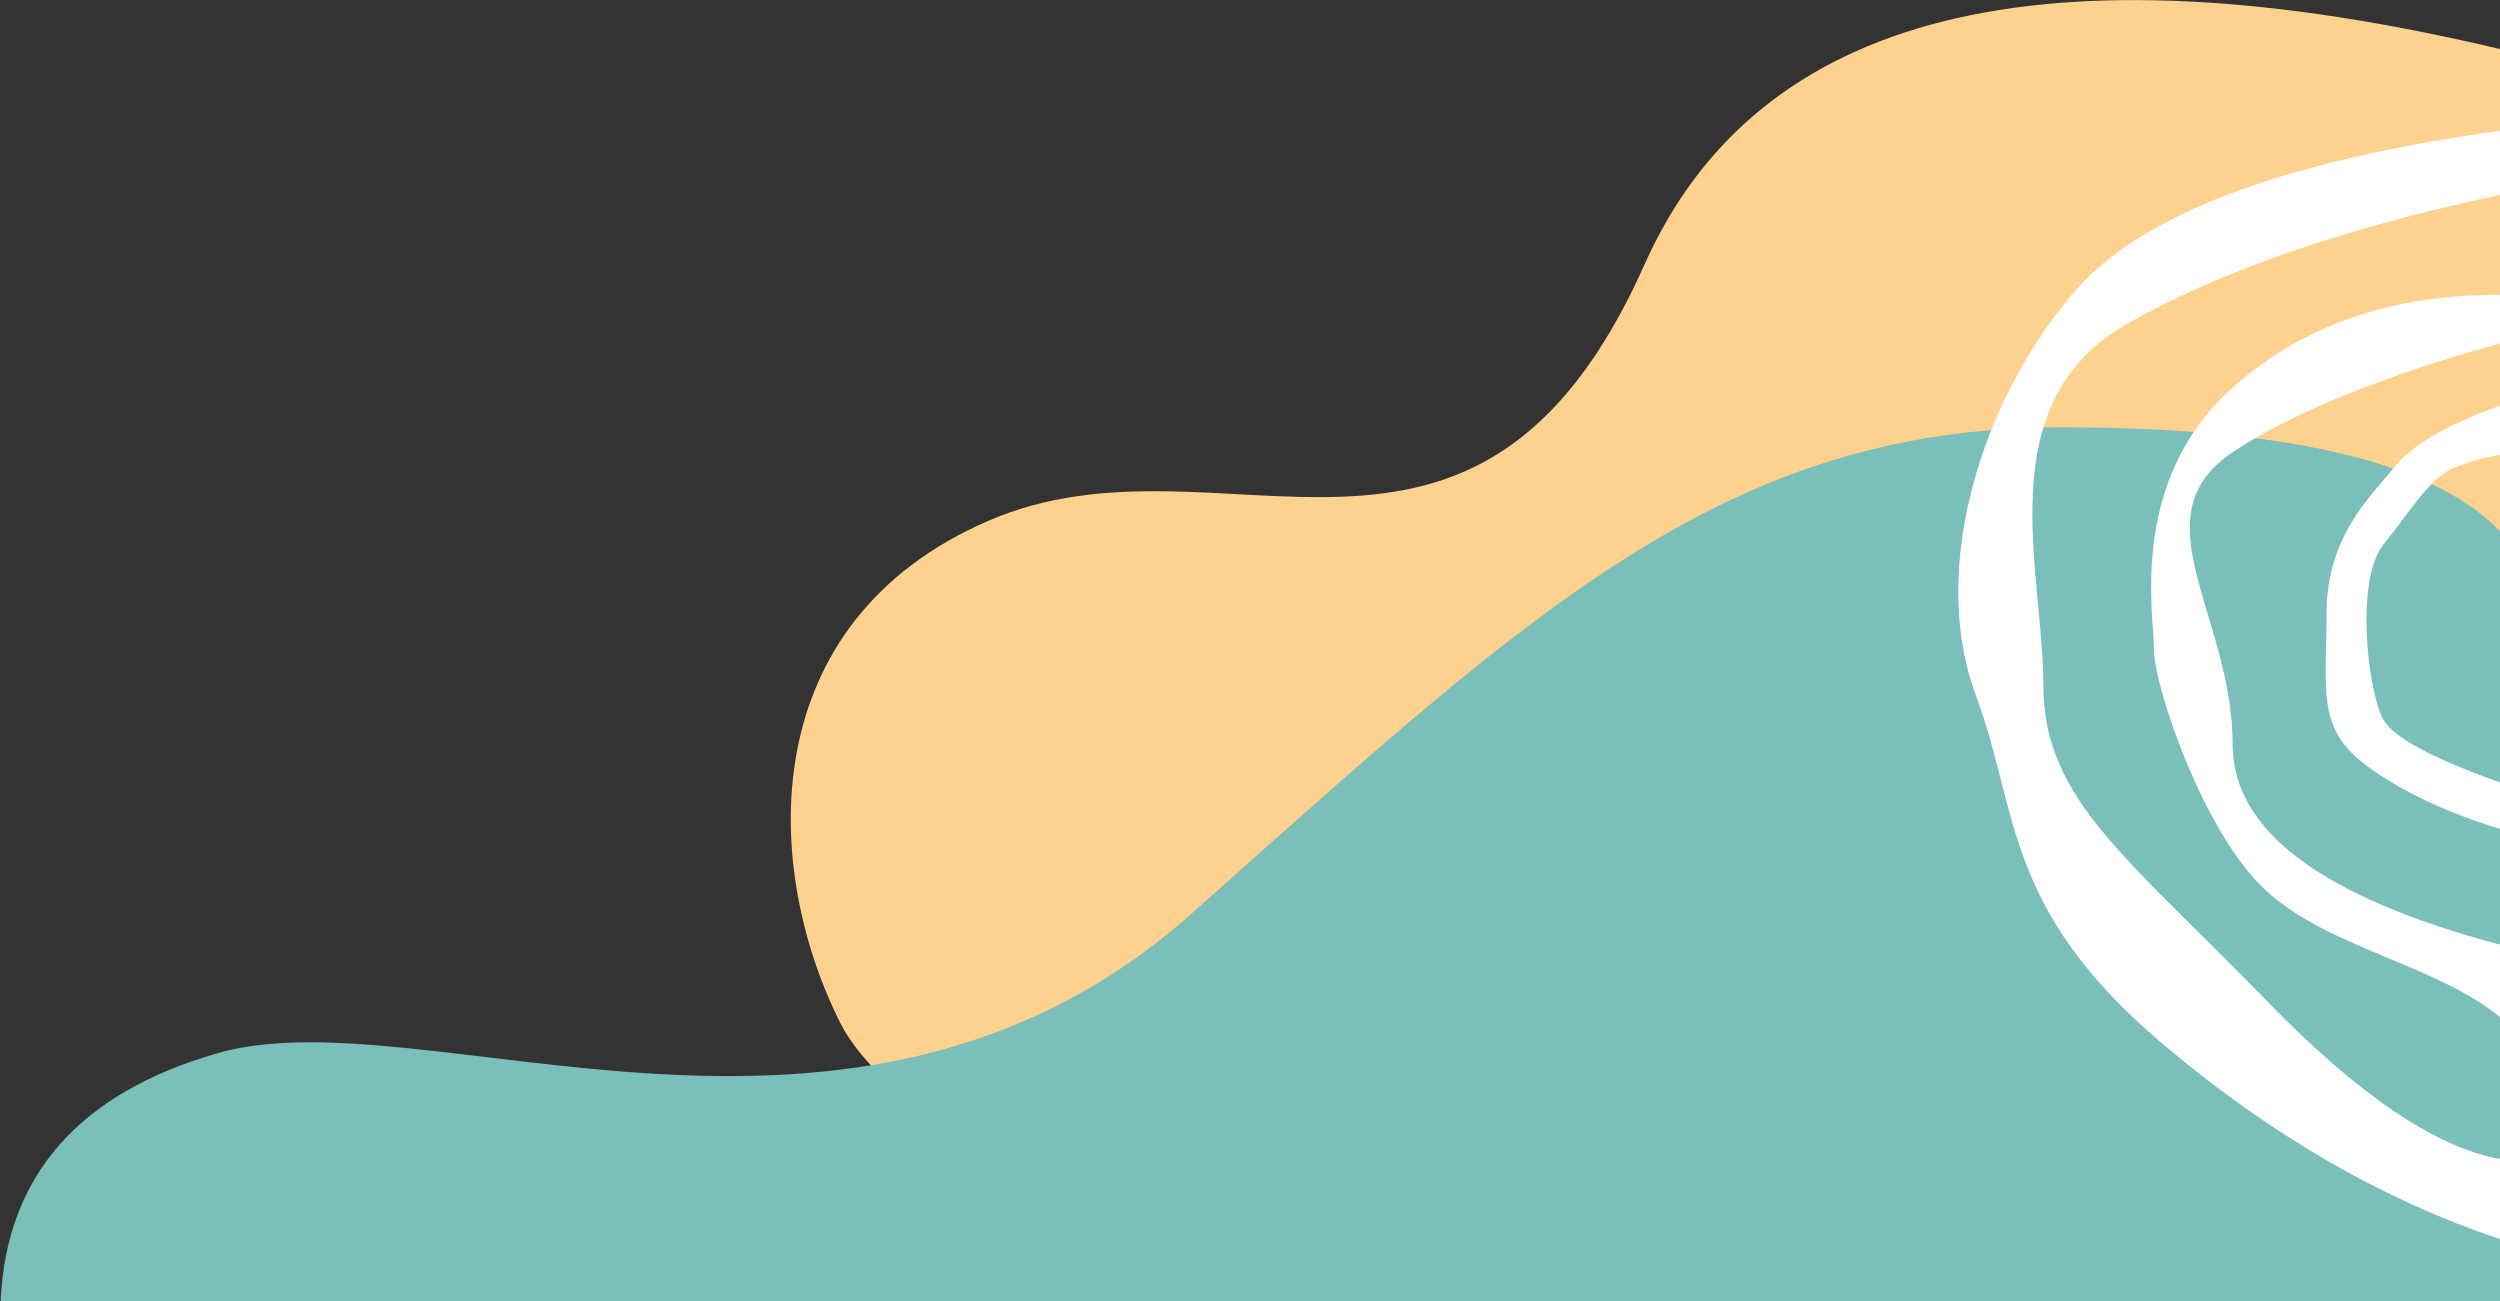
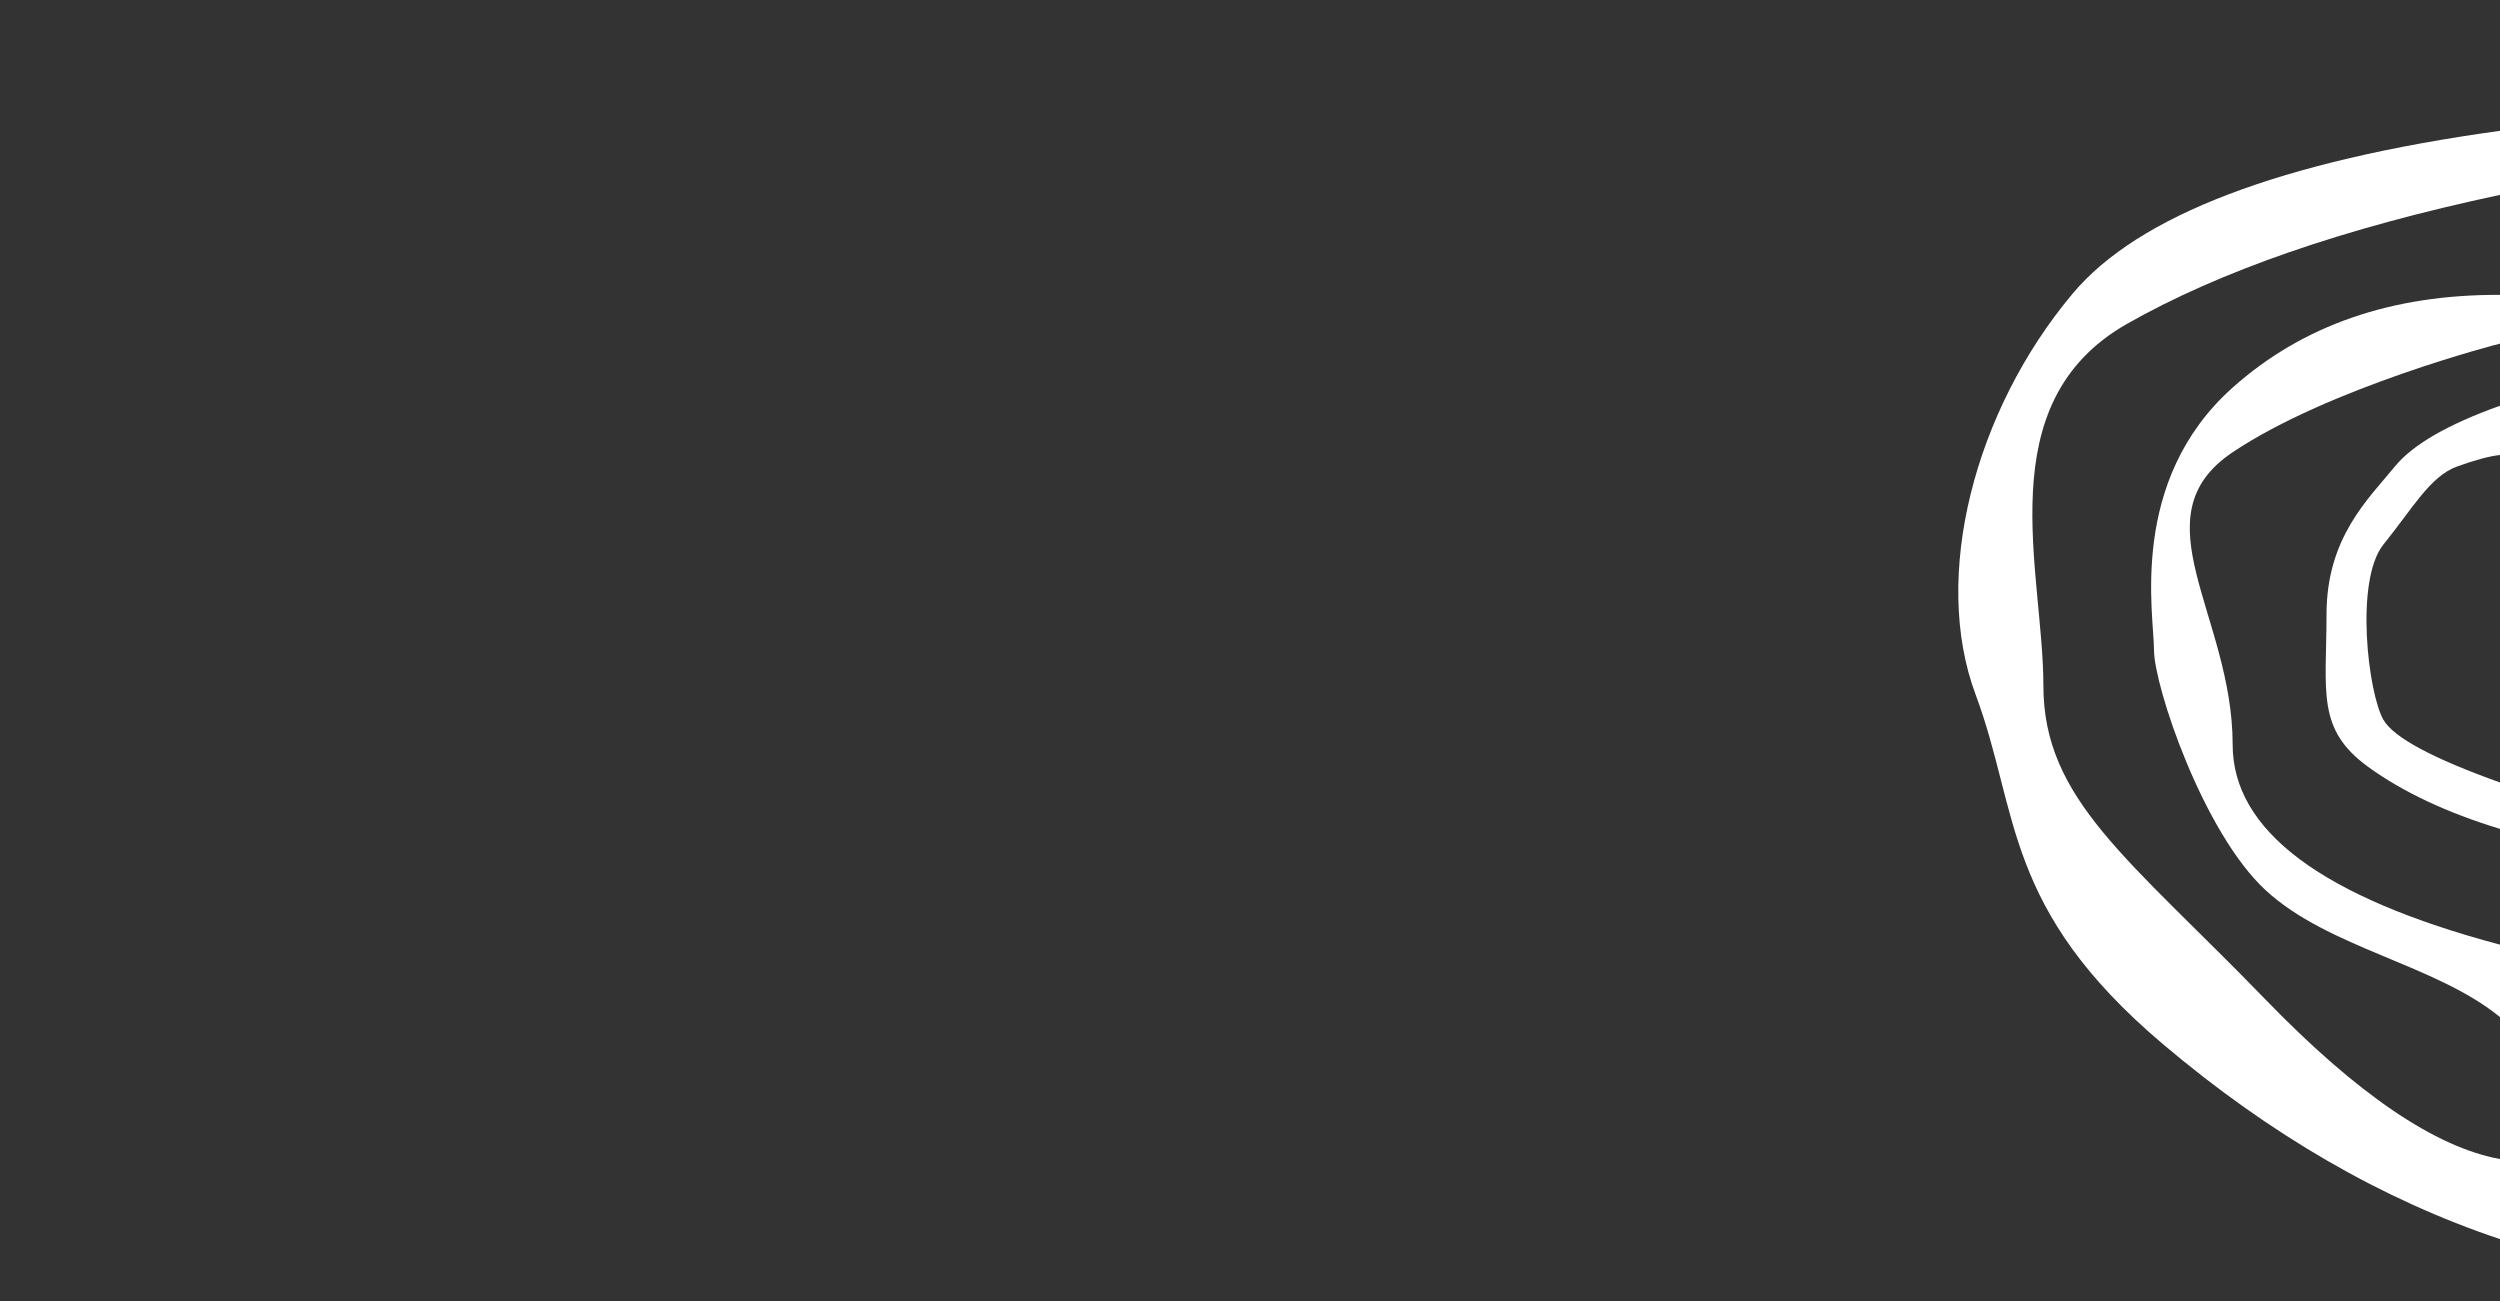
<svg xmlns="http://www.w3.org/2000/svg" width="803" height="418" viewBox="0 0 803 418">
  <rect x="0" y="0" width="803" height="418" fill="#333333" stroke="none" />
  <g fill="none" fill-rule="evenodd">
-     <path fill="#FFD18F" d="M804 15.991C656.34-19.197 564.421 3.78 528.244 84.921c-54.265 121.711-135.511 49.868-210.706 82.33-75.195 32.461-73.037 110.883-47.564 161.463 25.472 50.58 216.747 143.888 298.018 15.32 54.18-85.712 132.85-95.994 236.008-30.846V15.99z" />
-     <path fill="#7ABFB9" d="M.205 418C2 377.724 25.208 351.156 69.828 338.296c66.93-19.291 204.116 51.909 312.934-44.887 108.818-96.797 170.765-156.154 279.43-156.154 72.442 0 119.378 11.121 140.808 33.364V418H.205z" />
    <g fill="#FFF">
      <path d="M803.127 42c-70.506 9.744-116.303 27.18-137.391 52.308-31.633 37.692-45.306 90.932-31.178 128.77 14.128 37.837 8.585 68.633 60.176 112.294C729.128 364.479 765.216 385.355 803 398v-25.707c-20.792-3.798-45.844-20.823-75.156-51.076-43.969-45.379-71.509-64.316-71.509-100.992s-17.899-90.708 26.805-116.169c29.803-16.974 69.756-30.794 119.86-41.46L803.127 42z" />
      <path d="M803 94.712c-34.827-.16-63.451 9.766-85.873 29.78-33.633 30.021-25.255 72.987-25.255 84.36 0 11.373 15.642 58.435 35.872 77.105S782.235 309.701 803 326.69v-23.27c-57.249-15.217-85.873-36.639-85.873-64.266 0-41.441-30.973-73.14 0-93.901 30.973-20.76 85.619-34.877 85.873-34.877.17 0 .17-5.222 0-15.664z" />
      <path d="M803 130.322c-16.777 5.998-28.032 12.501-33.763 19.51-8.597 10.515-21.958 22.86-21.958 47.532 0 24.67-3.375 36.81 13.36 48.945 11.158 8.091 25.32 14.747 42.488 19.968v-14.9c-21.731-7.769-34.245-14.48-37.542-20.134-4.945-8.48-9.323-44.847 0-56.38 9.323-11.533 14.961-21.893 23.636-25.03 5.782-2.092 10.376-3.323 13.779-3.692v-15.819z" />
    </g>
  </g>
</svg>